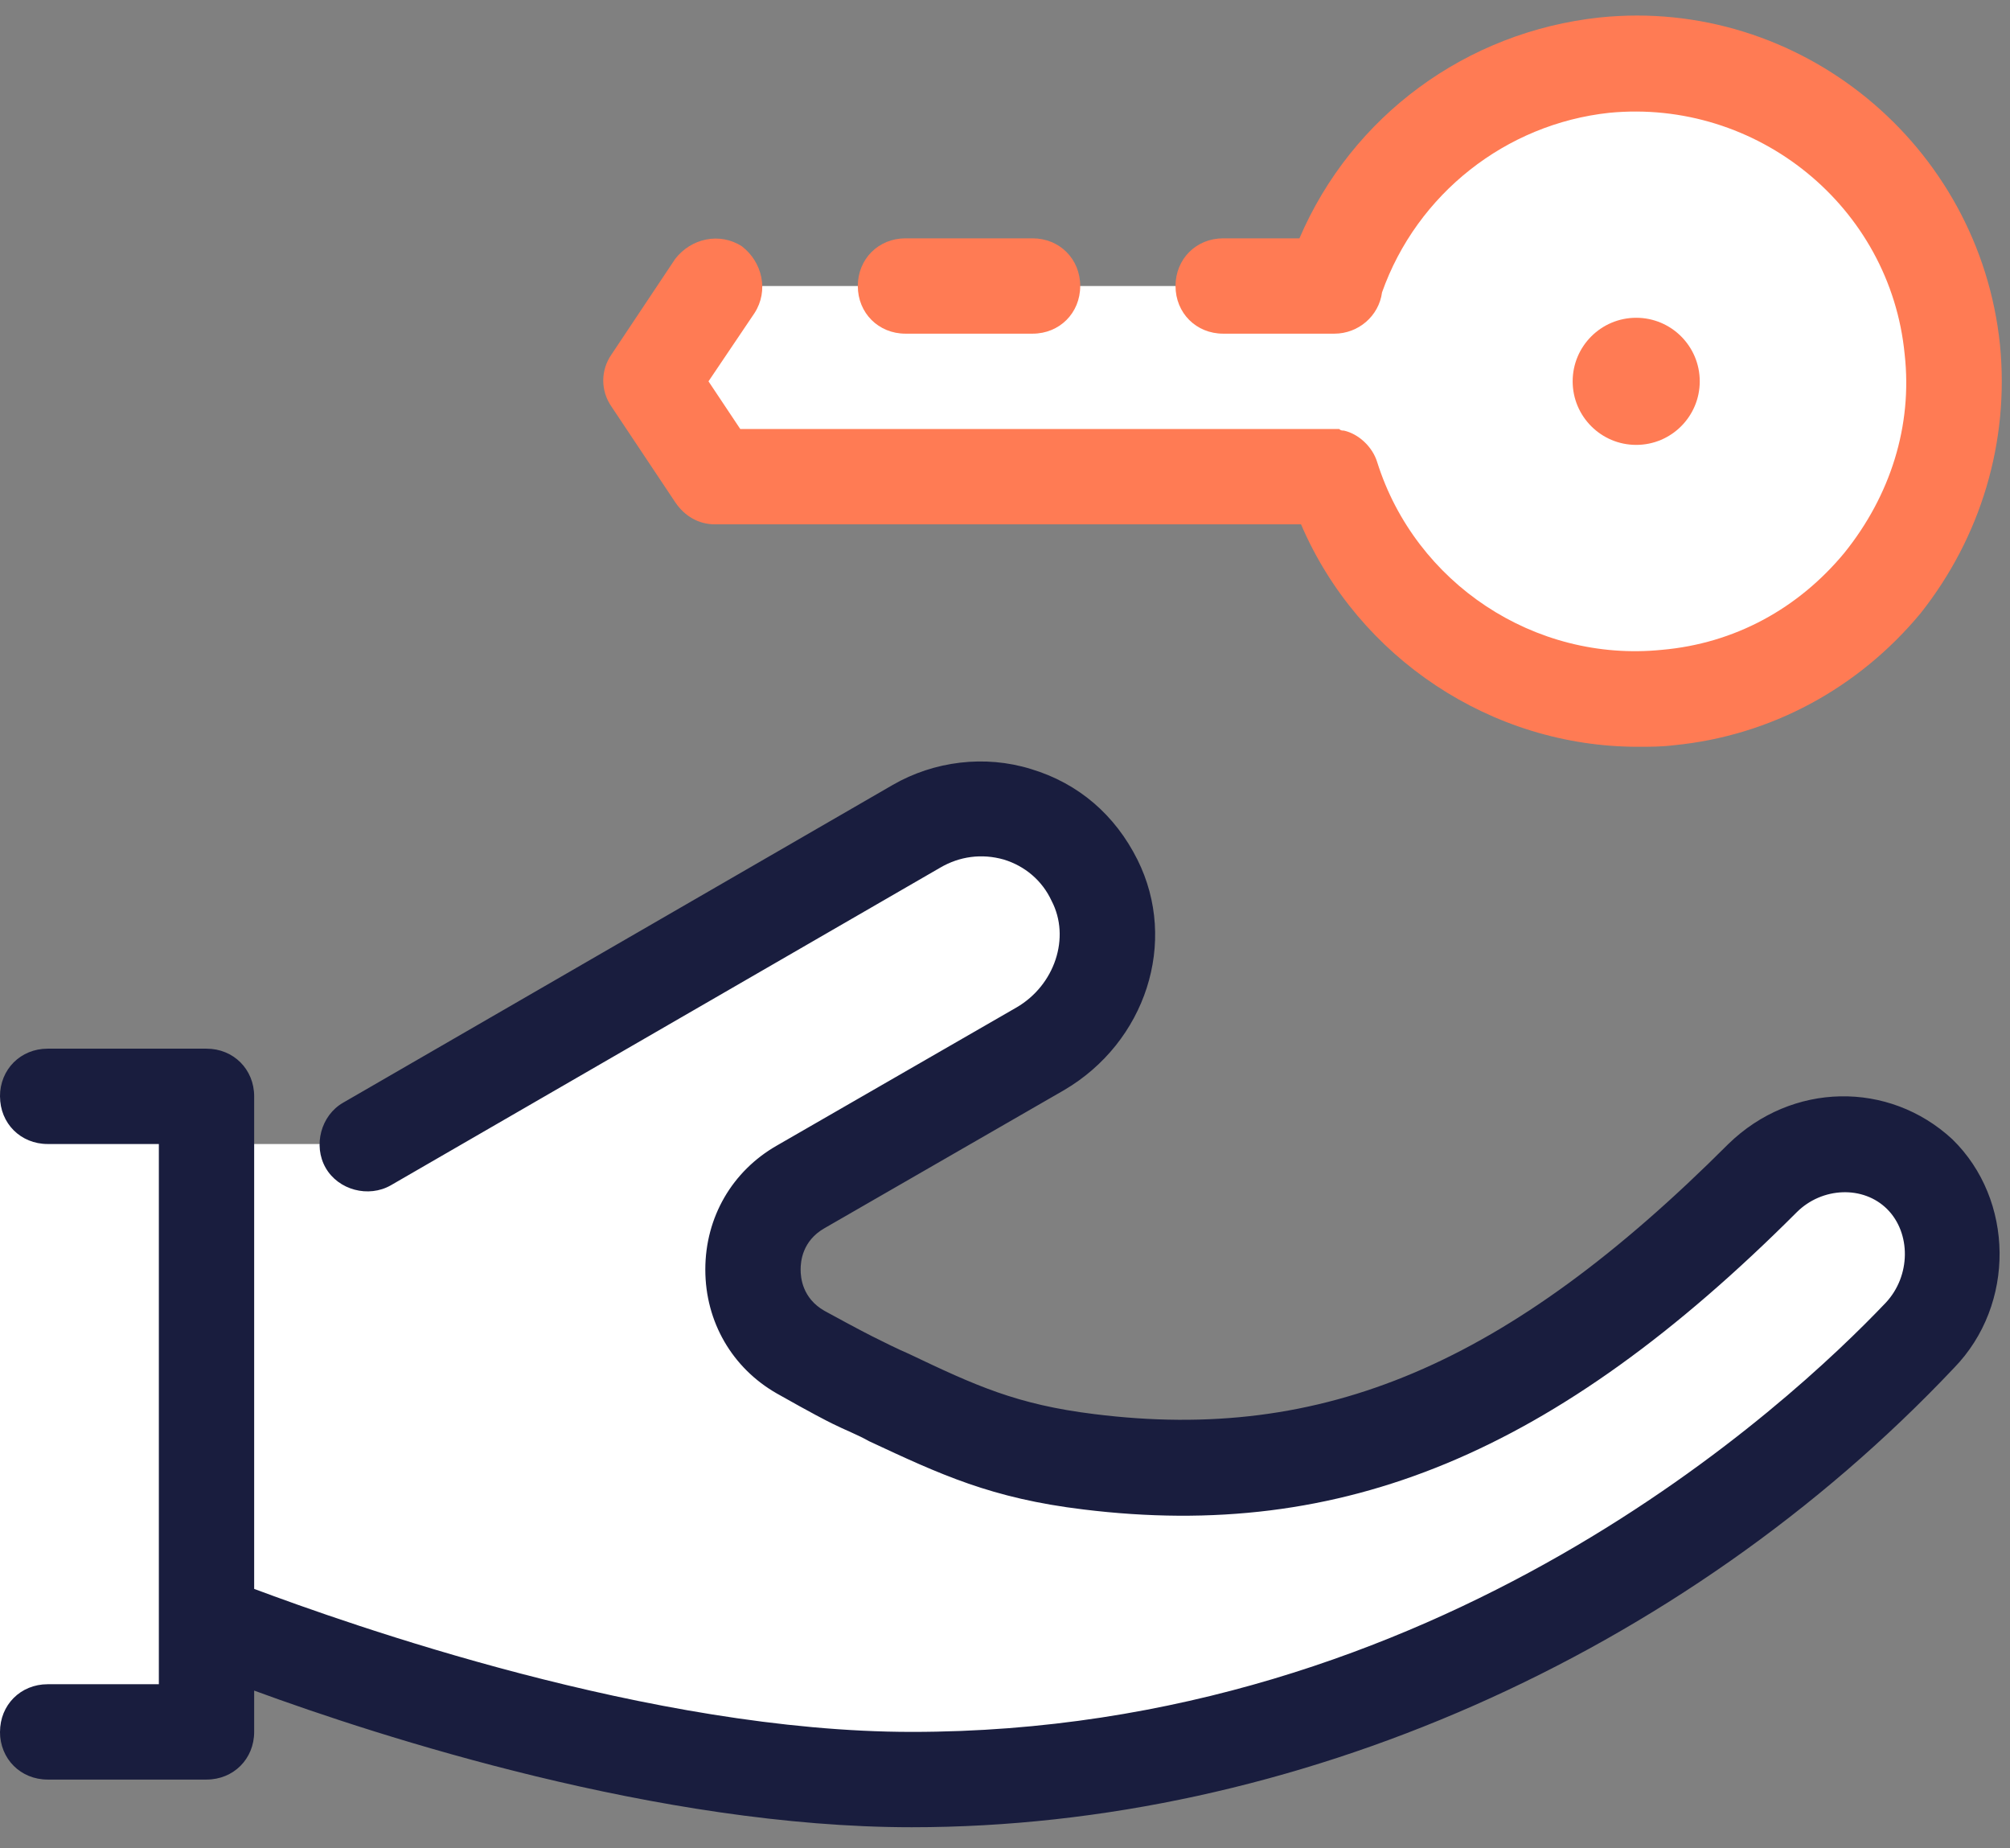
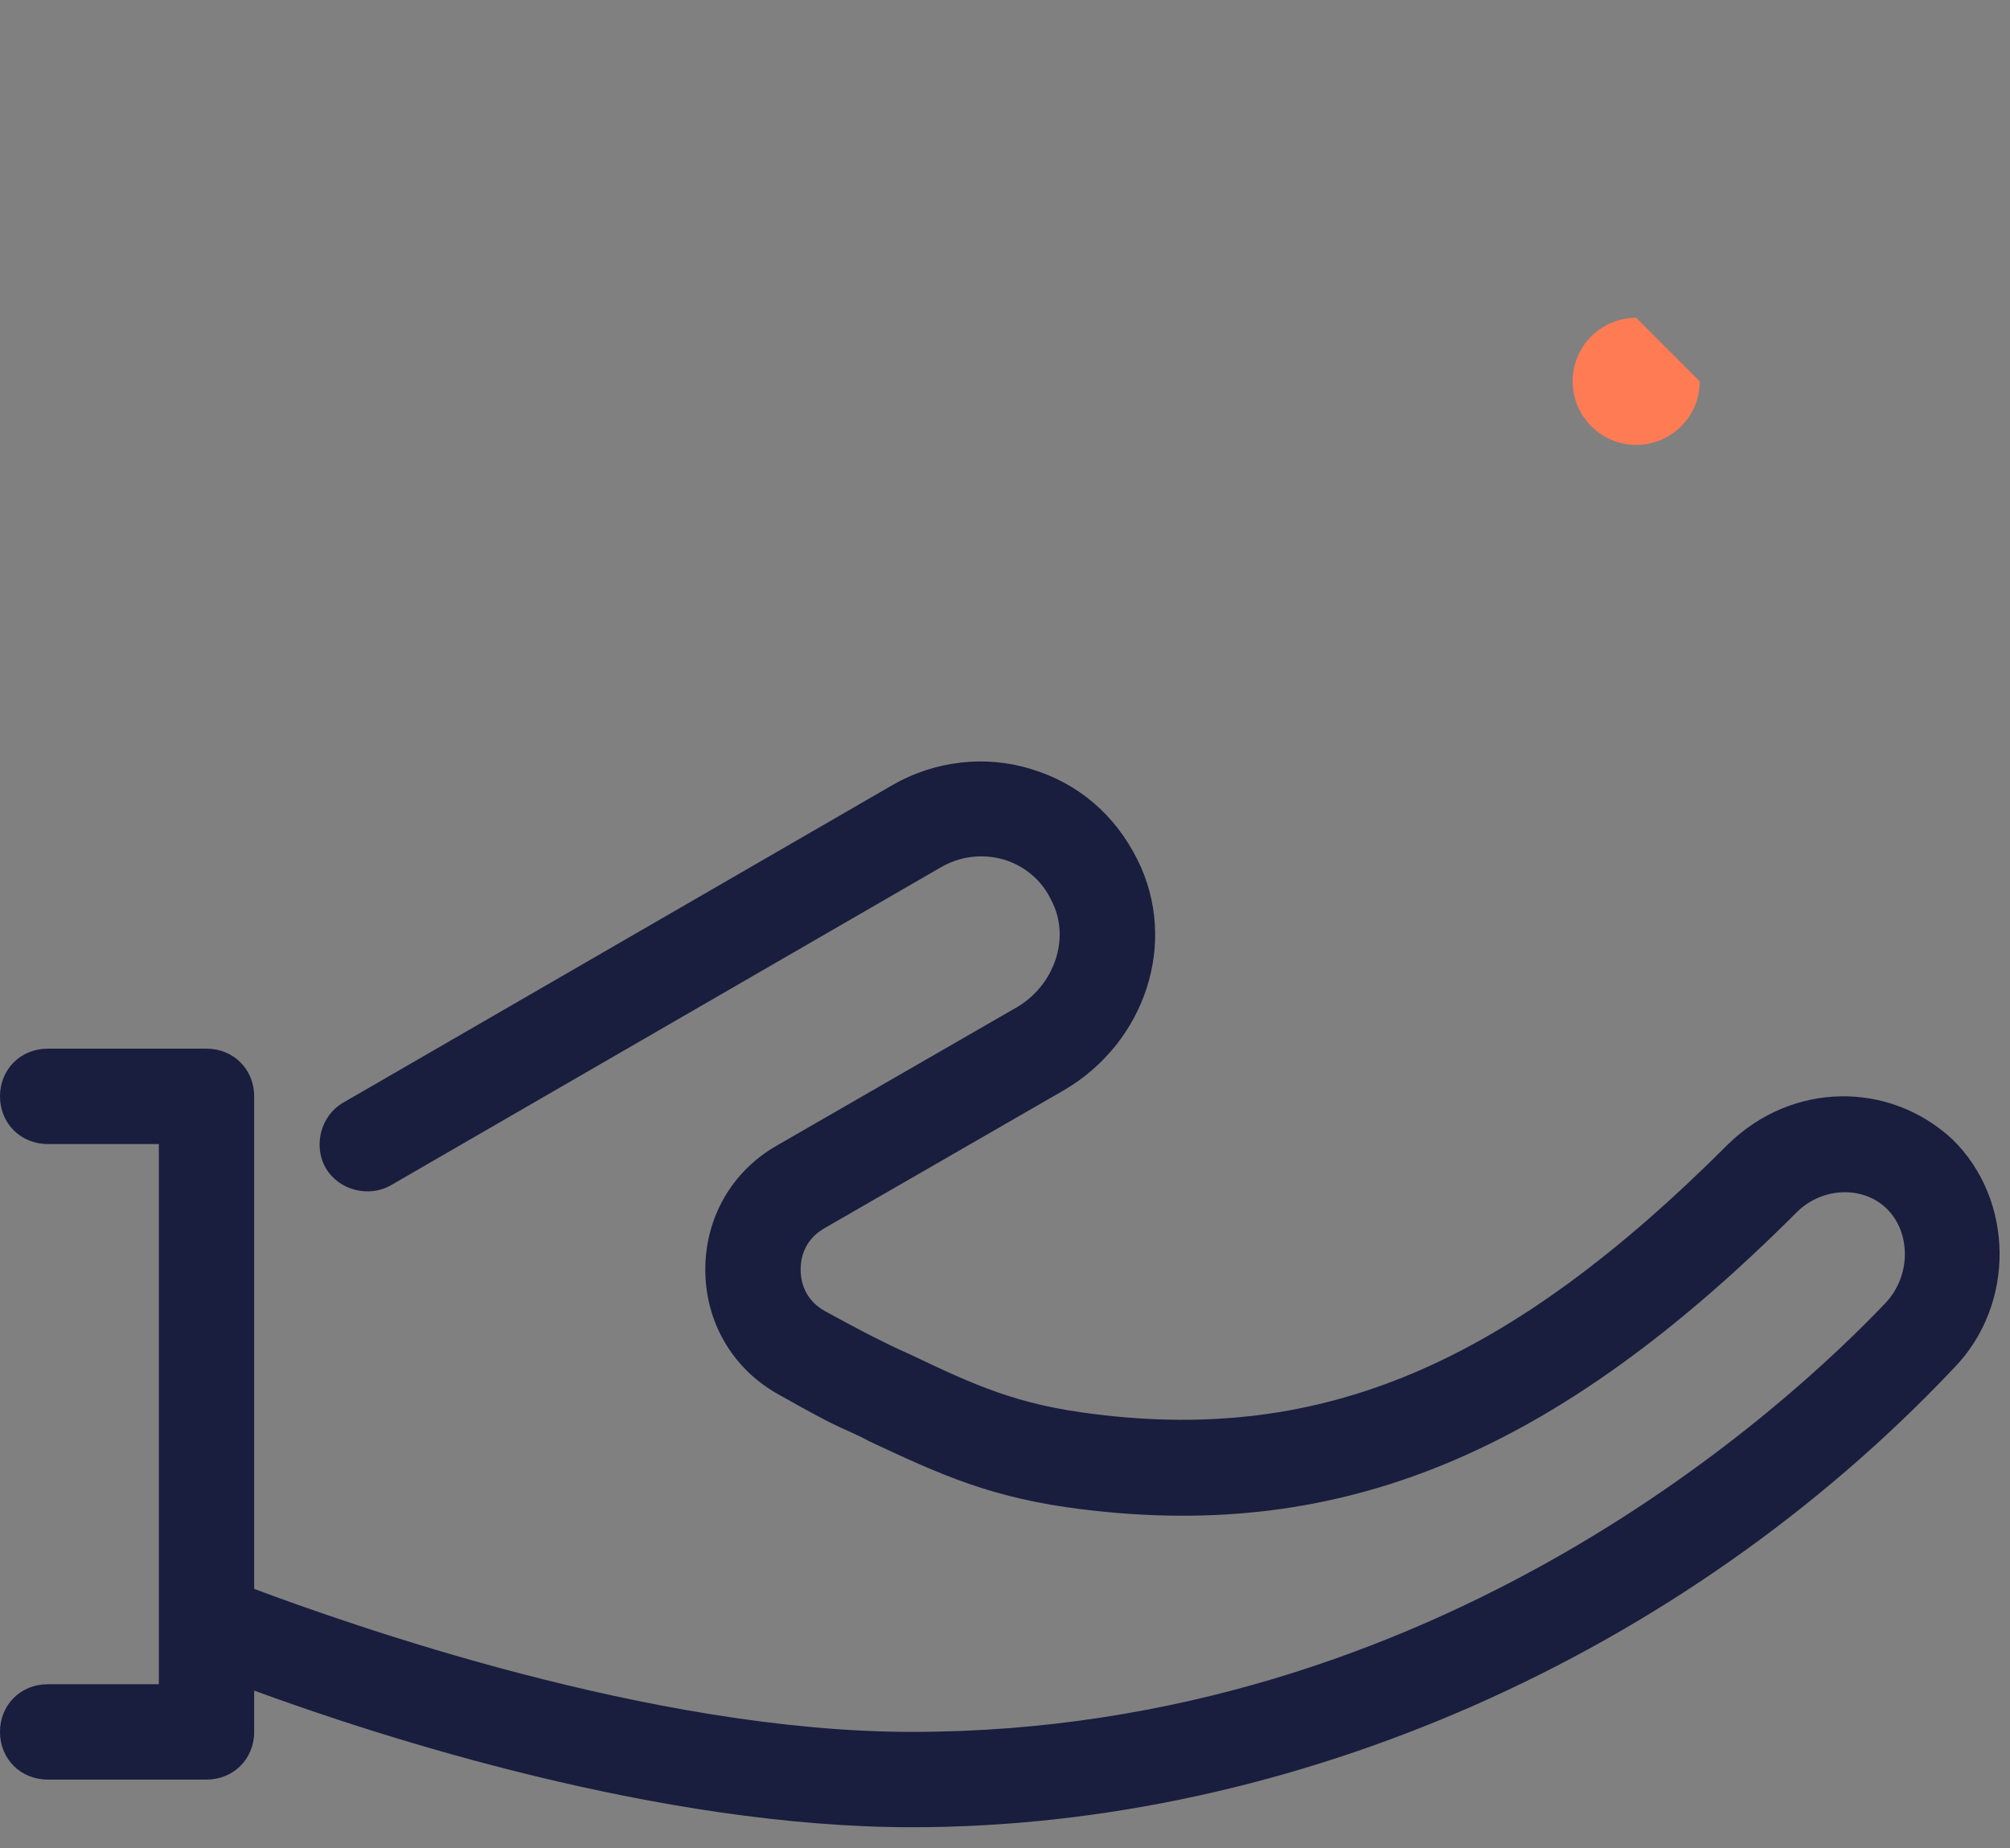
<svg xmlns="http://www.w3.org/2000/svg" fill="none" viewBox="0 0 62 57" height="57" width="62">
  <rect x="0" y="0" width="62" height="57" fill="#808080" stroke="none" />
-   <path fill="white" d="M60.221 10.78C60.76 16.17 56.84 20.972 51.45 21.511C46.746 22.001 42.483 19.061 41.062 14.7H22.001L20.041 11.76L22.001 8.82H41.111V8.771C42.287 5.145 45.472 2.401 49.49 2.009C54.88 1.47 59.682 5.39 60.221 10.78ZM54.341 36.358C55.664 35.035 57.82 34.888 59.192 36.211C60.564 37.534 60.515 39.788 59.192 41.209C52.675 48.118 41.552 54.88 28.126 54.88C18.13 54.88 6.37 49.98 6.37 49.98V53.41H0V33.81H6.37V35.28H11.27L28.224 25.48C30.184 24.353 32.683 25.088 33.712 27.146C34.643 29.008 33.859 31.311 32.046 32.34L24.696 36.603C22.736 37.73 22.736 40.572 24.696 41.699C25.382 42.14 26.019 42.483 26.264 42.581C26.692 42.772 27.089 42.955 27.468 43.128C29.518 44.069 31 44.749 33.565 45.08C40.964 46.011 47.04 43.659 54.341 36.358Z" clip-rule="evenodd" fill-rule="evenodd" />
-   <path fill="#FF7B54" d="M31.85 10.29H27.93C27.097 10.29 26.46 9.653 26.46 8.82C26.46 7.987 27.097 7.35 27.93 7.35H31.85C32.683 7.35 33.32 7.987 33.32 8.82C33.32 9.653 32.683 10.29 31.85 10.29Z" />
-   <path fill="#FF7B54" d="M61.691 10.633C61.054 4.459 55.517 -0.098 49.343 0.539C45.227 0.98 41.699 3.577 40.082 7.35H37.73C36.897 7.35 36.26 7.987 36.26 8.82C36.26 9.653 36.897 10.29 37.73 10.29H41.16C41.895 10.29 42.532 9.751 42.63 9.016C43.708 5.978 46.452 3.822 49.637 3.479C54.194 3.038 58.31 6.37 58.751 10.927C58.996 13.132 58.31 15.288 56.889 17.052C55.468 18.767 53.508 19.845 51.254 20.041C47.334 20.433 43.659 17.983 42.483 14.259C42.336 13.769 41.895 13.377 41.454 13.279C41.405 13.279 41.356 13.279 41.307 13.23C41.258 13.23 41.258 13.23 41.209 13.23H41.16H22.834L21.854 11.76L23.275 9.653C23.716 8.967 23.52 8.085 22.883 7.595C22.197 7.154 21.315 7.35 20.825 7.987L18.865 10.927C18.522 11.417 18.522 12.054 18.865 12.544L20.825 15.484C21.119 15.925 21.56 16.17 22.05 16.17H40.131C41.895 20.286 46.011 23.03 50.519 23.03C50.911 23.03 51.254 23.03 51.646 22.981C54.635 22.687 57.33 21.217 59.241 18.914C61.103 16.562 61.985 13.622 61.691 10.633Z" />
  <path fill="#191D3E" d="M60.221 35.133C58.261 33.32 55.272 33.369 53.312 35.28C46.501 42.091 40.817 44.492 33.761 43.61C31.36 43.316 30.086 42.728 28.028 41.748C27.685 41.601 27.293 41.405 26.901 41.209C26.803 41.16 26.509 41.013 25.431 40.425C24.745 40.033 24.696 39.396 24.696 39.151C24.696 38.906 24.745 38.269 25.431 37.877L32.83 33.614C35.329 32.144 36.358 29.057 35.084 26.509C34.398 25.137 33.271 24.157 31.801 23.716C30.38 23.275 28.812 23.471 27.538 24.206L10.584 34.006C9.898 34.398 9.653 35.329 10.045 36.015C10.437 36.701 11.368 36.946 12.054 36.554L29.008 26.754C29.596 26.411 30.282 26.313 30.968 26.509C31.605 26.705 32.144 27.146 32.438 27.783C33.026 28.91 32.536 30.38 31.36 31.066L23.961 35.329C22.589 36.113 21.756 37.534 21.756 39.151C21.756 40.768 22.589 42.189 23.961 42.973C25.088 43.61 25.48 43.806 25.676 43.904C26.068 44.1 26.46 44.247 26.803 44.443C29.008 45.472 30.576 46.207 33.418 46.55C41.405 47.53 47.971 44.835 55.419 37.387C56.203 36.603 57.477 36.554 58.212 37.289C58.947 38.024 58.947 39.347 58.163 40.18C55.223 43.267 44.394 53.41 28.126 53.41C20.09 53.41 10.731 50.078 7.84 49V33.81C7.84 32.977 7.203 32.34 6.37 32.34H1.47C0.637 32.34 0 32.977 0 33.81C0 34.643 0.637 35.28 1.47 35.28H4.9V51.94H1.47C0.637 51.94 0 52.577 0 53.41C0 54.243 0.637 54.88 1.47 54.88H6.37C7.203 54.88 7.84 54.243 7.84 53.41V52.136C11.711 53.557 20.335 56.35 28.126 56.35C39.886 56.35 51.891 51.058 60.27 42.189C62.181 40.229 62.132 36.995 60.221 35.133Z" />
-   <path fill="#FF7B54" d="M50.47 9.8C49.388 9.8 48.51 10.678 48.51 11.76C48.51 12.842 49.388 13.72 50.47 13.72C51.553 13.72 52.43 12.842 52.43 11.76C52.43 10.678 51.553 9.8 50.47 9.8Z" />
+   <path fill="#FF7B54" d="M50.47 9.8C49.388 9.8 48.51 10.678 48.51 11.76C48.51 12.842 49.388 13.72 50.47 13.72C51.553 13.72 52.43 12.842 52.43 11.76Z" />
</svg>